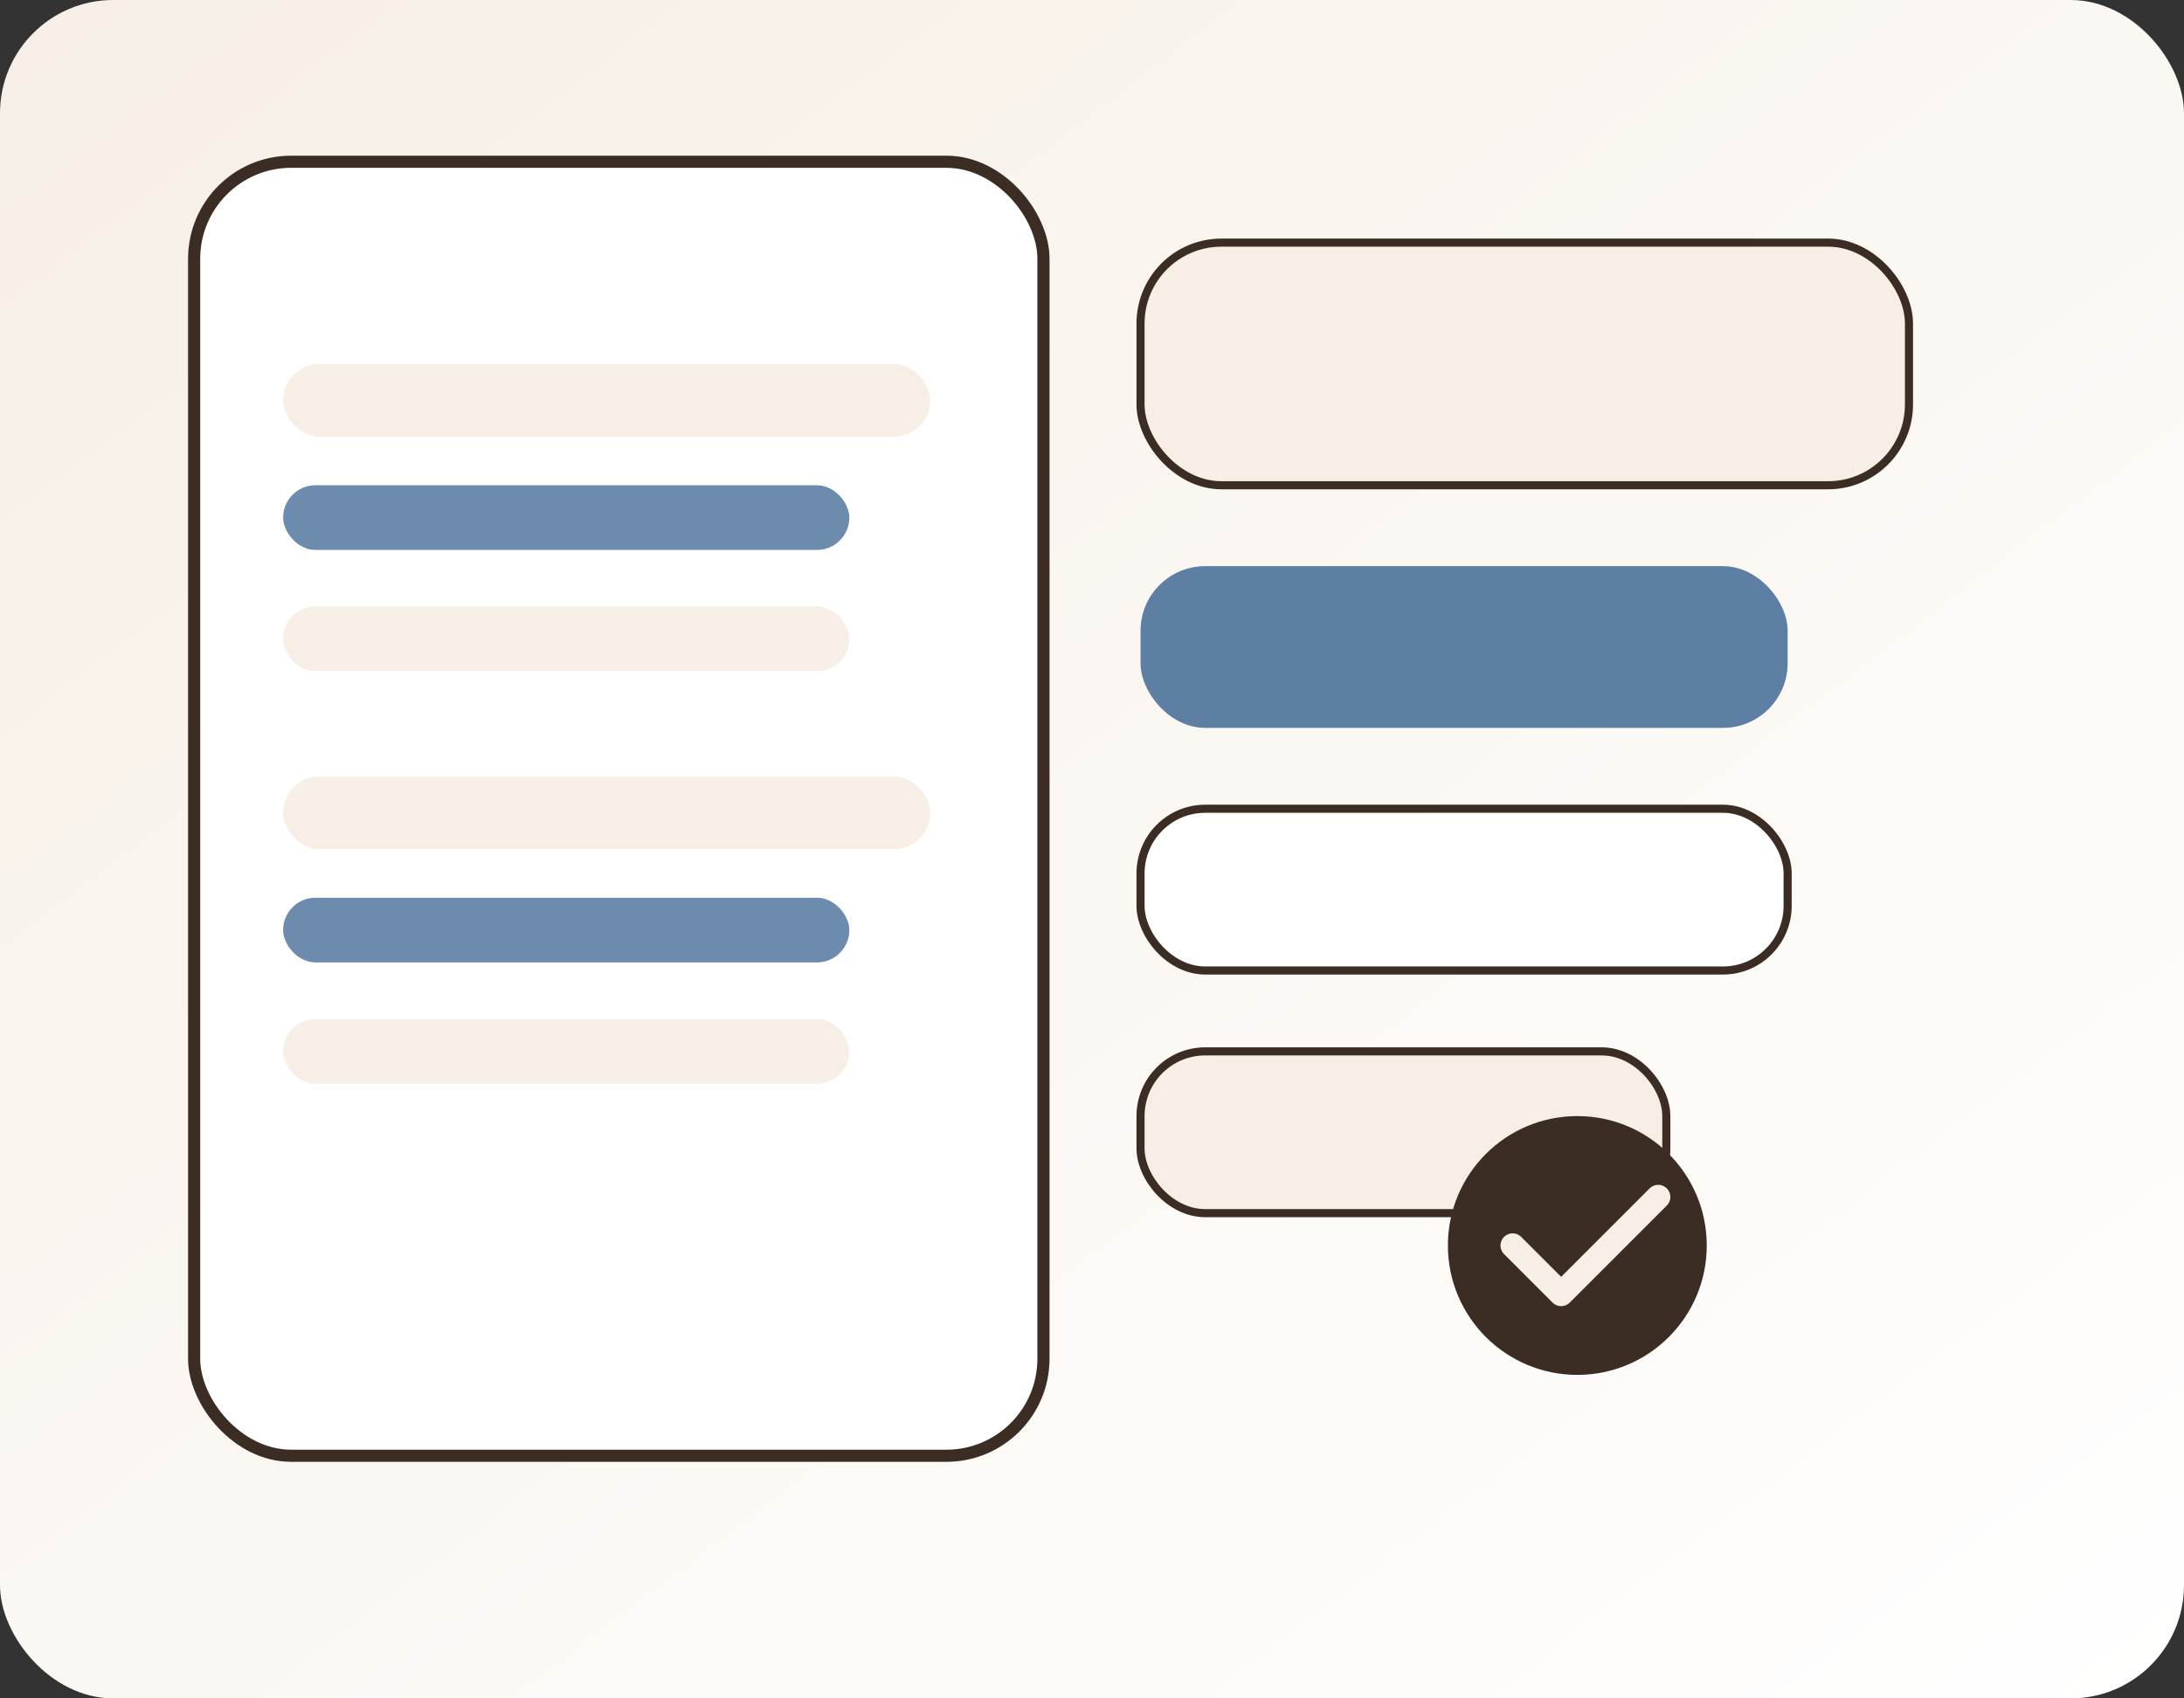
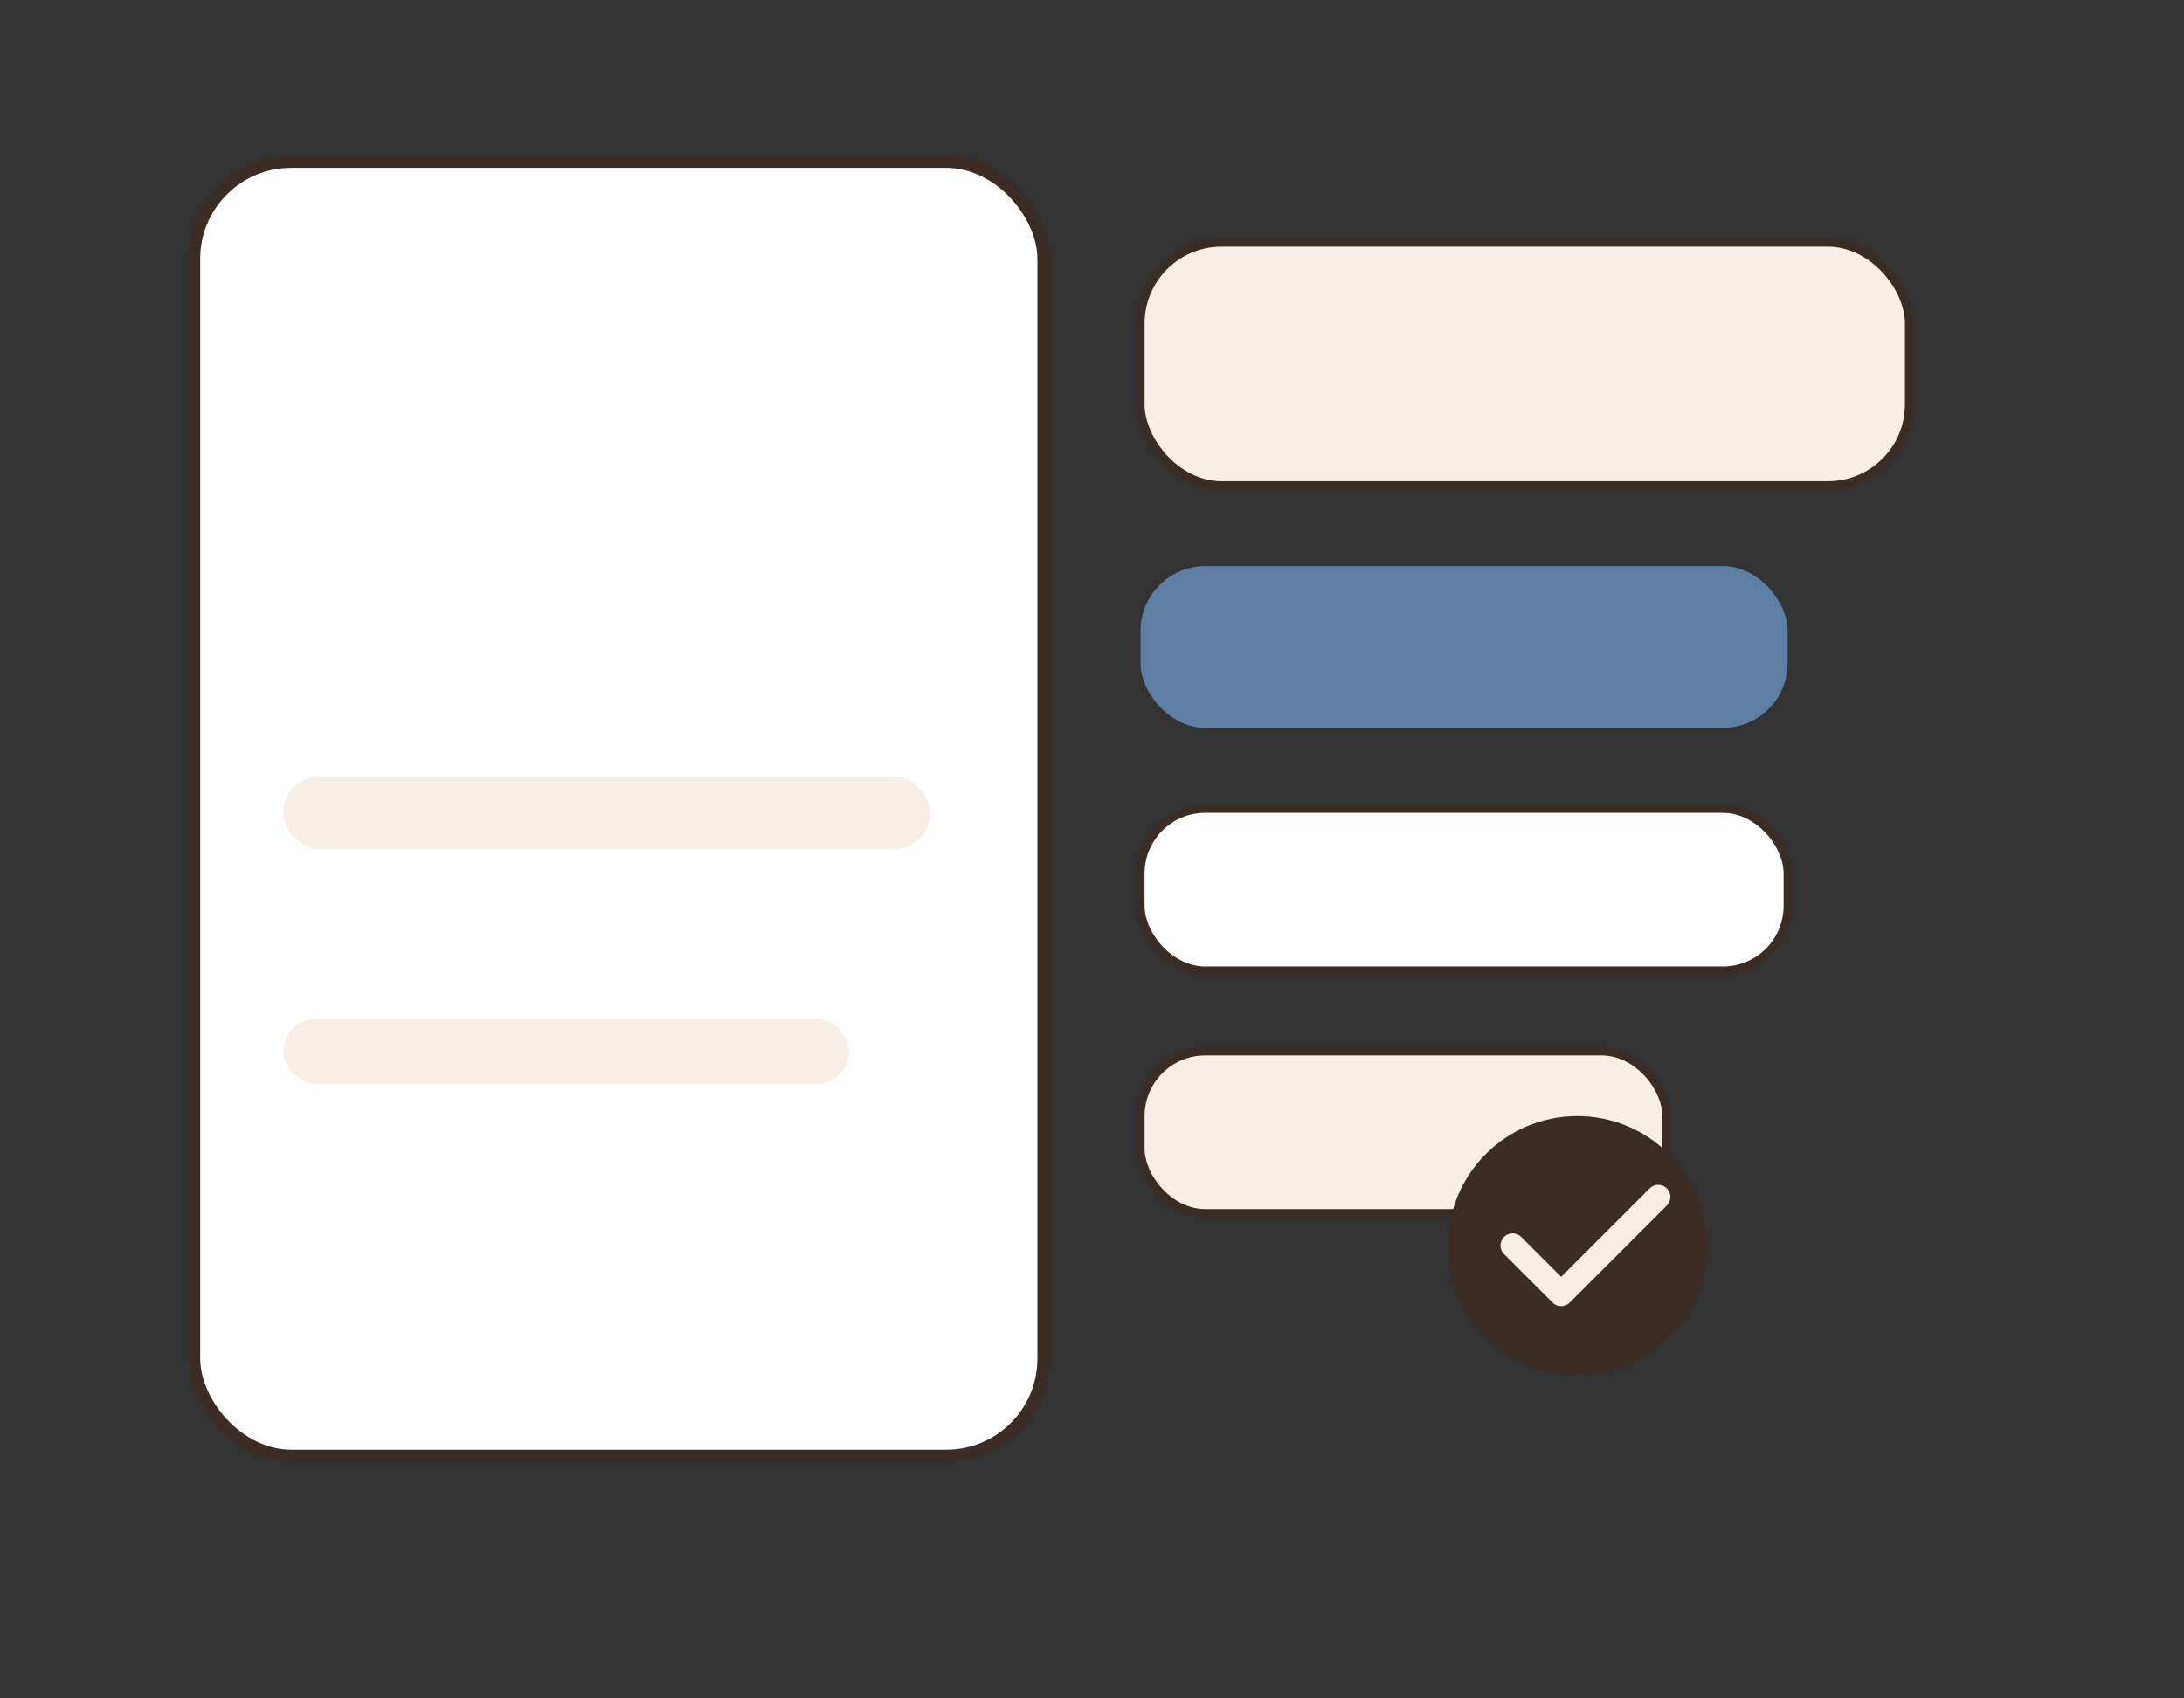
<svg xmlns="http://www.w3.org/2000/svg" viewBox="0 0 540 420">
  <rect x="0" y="0" width="540" height="420" fill="#333333" stroke="none" />
  <defs>
    <linearGradient id="g-guide" x1="0" y1="0" x2="1" y2="1">
      <stop offset="0%" stop-color="#f7efe6" />
      <stop offset="100%" stop-color="#ffffff" />
    </linearGradient>
  </defs>
-   <rect width="540" height="420" rx="28" fill="url(#g-guide)" />
  <rect x="48" y="40" width="210" height="320" rx="24" fill="#ffffff" stroke="#3b2c24" stroke-width="3" />
  <rect x="282" y="60" width="190" height="60" rx="20" fill="#f7efe6" stroke="#3b2c24" stroke-width="2" />
  <rect x="282" y="140" width="160" height="40" rx="16" fill="#5d7fa3" />
  <rect x="282" y="200" width="160" height="40" rx="16" fill="#ffffff" stroke="#3b2c24" stroke-width="2" />
  <rect x="282" y="260" width="130" height="40" rx="16" fill="#f7efe6" stroke="#3b2c24" stroke-width="2" />
-   <rect x="70" y="90" width="160" height="18" rx="9" fill="#f7efe6" />
-   <rect x="70" y="120" width="140" height="16" rx="8" fill="#5d7fa3" opacity=".9" />
-   <rect x="70" y="150" width="140" height="16" rx="8" fill="#f7efe6" />
  <rect x="70" y="192" width="160" height="18" rx="9" fill="#f7efe6" />
-   <rect x="70" y="222" width="140" height="16" rx="8" fill="#5d7fa3" opacity=".9" />
  <rect x="70" y="252" width="140" height="16" rx="8" fill="#f7efe6" />
  <circle cx="390" cy="308" r="32" fill="#3b2c24" />
  <path d="M374 308l12 12 24-24" fill="none" stroke="#f7efe6" stroke-width="6" stroke-linecap="round" stroke-linejoin="round" />
</svg>